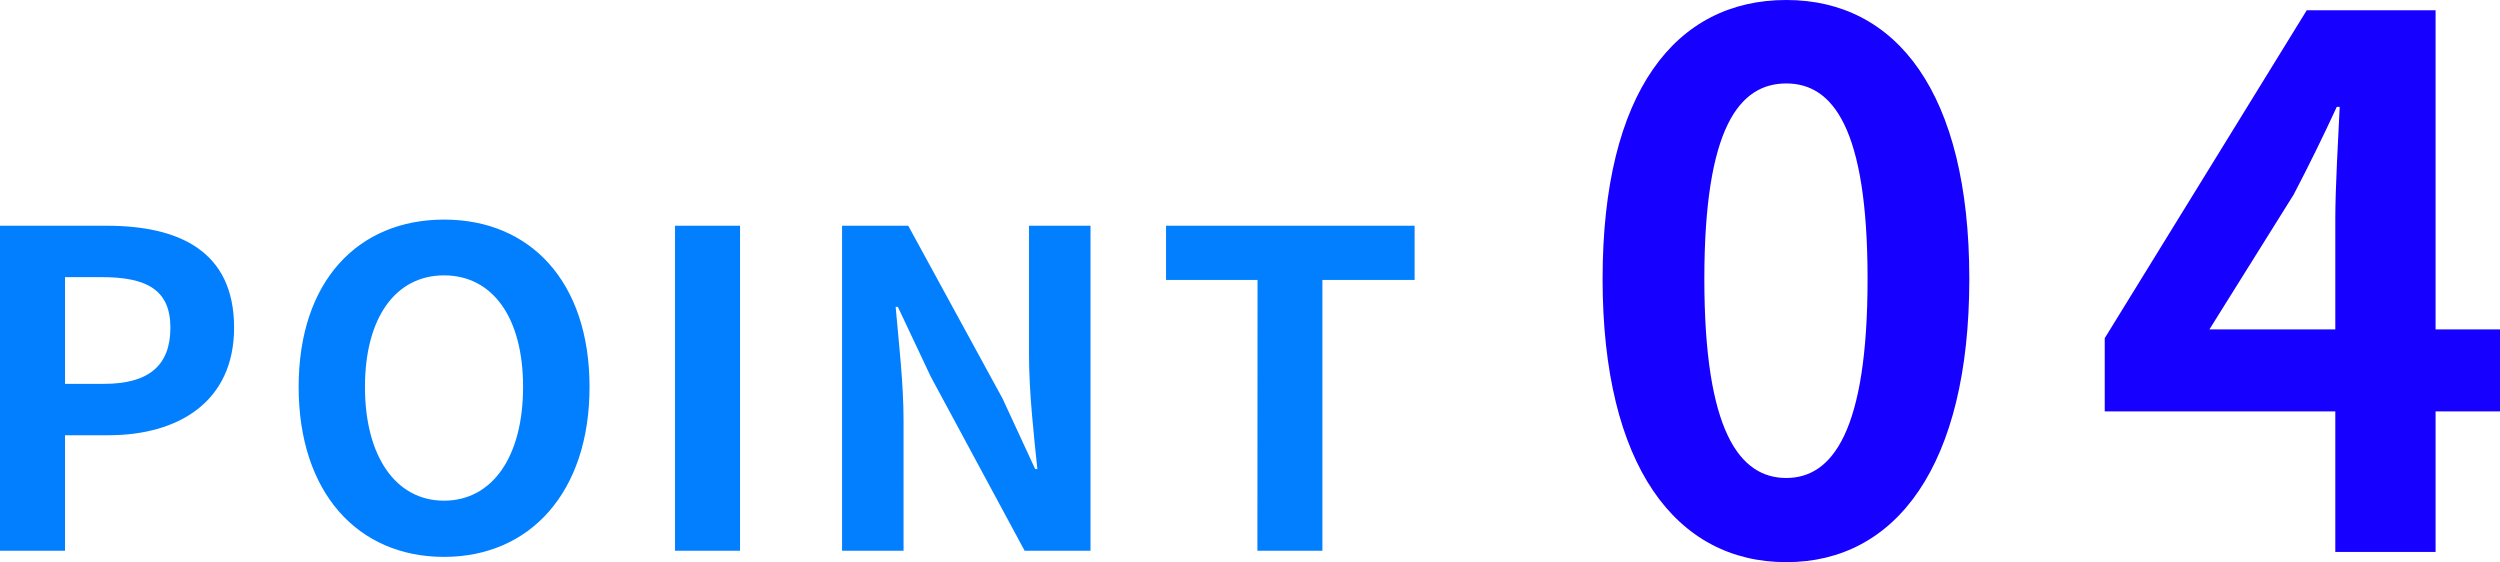
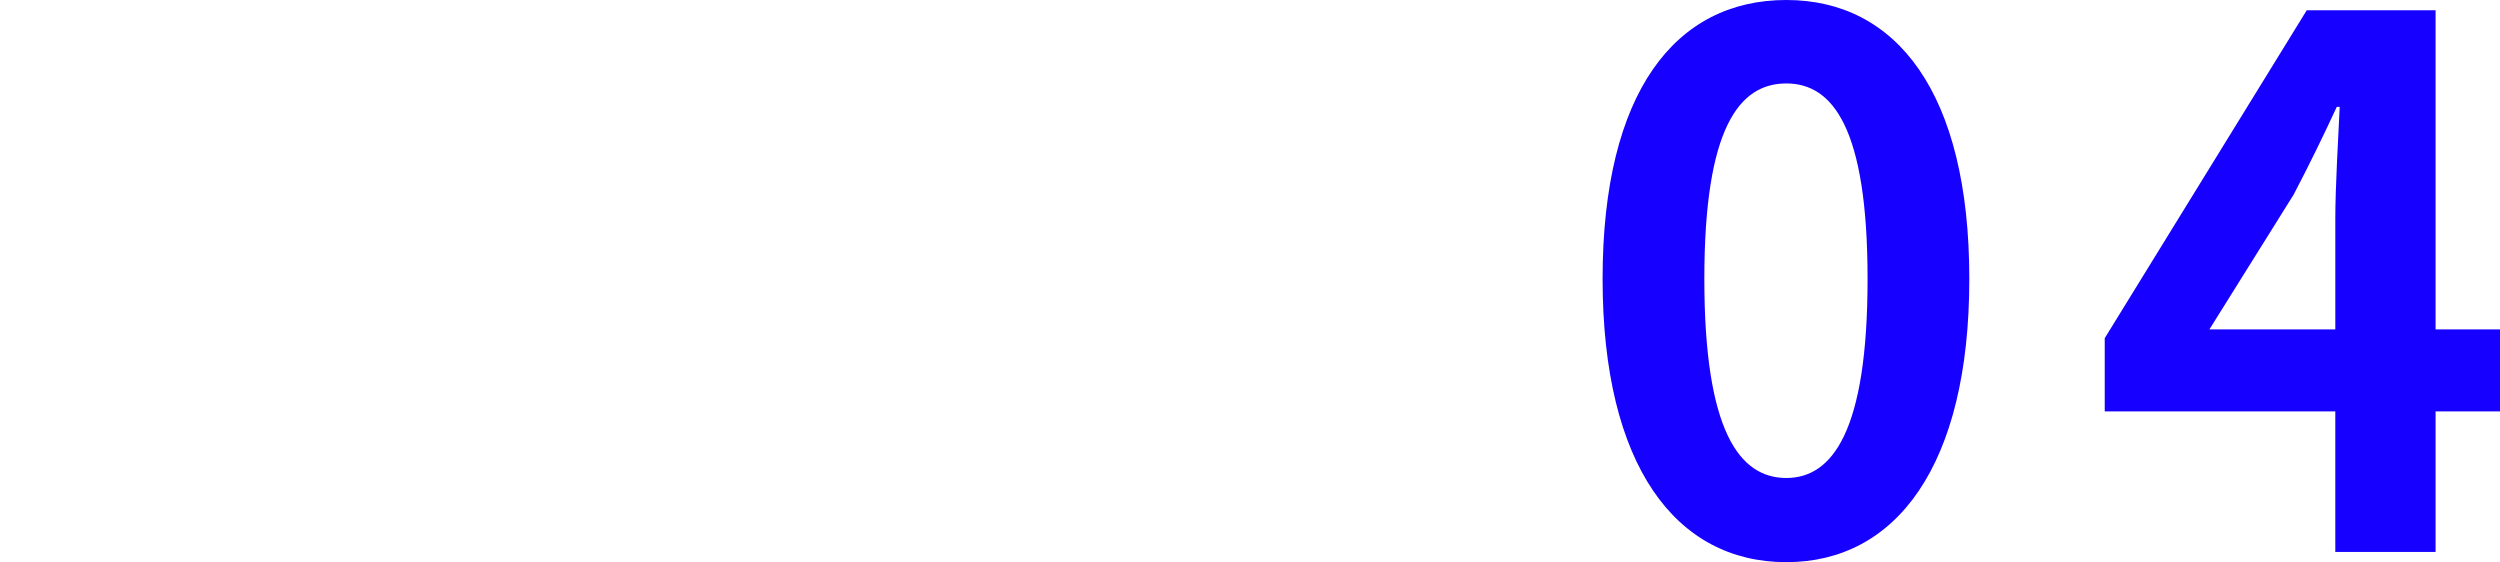
<svg xmlns="http://www.w3.org/2000/svg" width="68.308" height="15.36" viewBox="0 0 68.308 15.36">
  <g id="グループ_1786" data-name="グループ 1786" transform="translate(-153.092 -3423)">
    <path id="パス_15" data-name="パス 15" d="M5.9.28c3,0,5-2.64,5-7.74s-2-7.62-5-7.62c-3.02,0-5.02,2.5-5.02,7.62C.88-2.36,2.88.28,5.9.28Zm0-2.3c-1.28,0-2.24-1.28-2.24-5.44,0-4.14.96-5.34,2.24-5.34,1.26,0,2.22,1.2,2.22,5.34C8.12-3.3,7.16-2.02,5.9-2.02ZM17.46-6.08l2.3-3.68c.42-.8.82-1.62,1.18-2.4h.08c-.04.86-.12,2.2-.12,3.06v3.02Zm7.94,0H23.64V-14.8H20.12L14.6-5.84v2h6.3V0h2.74V-3.84H25.4Z" transform="translate(196 3438.08)" fill="#1600ff" />
-     <path id="パス_16" data-name="パス 16" d="M1.092,0H2.868V-3.156H4.056c1.908,0,3.432-.912,3.432-2.94,0-2.1-1.512-2.784-3.48-2.784H1.092ZM2.868-4.56V-7.476H3.876c1.224,0,1.872.348,1.872,1.38S5.16-4.56,3.936-4.56ZM13.224.168C15.576.168,17.2-1.6,17.2-4.476s-1.62-4.572-3.972-4.572S9.252-7.368,9.252-4.476,10.872.168,13.224.168Zm0-1.536c-1.32,0-2.16-1.212-2.16-3.108s.84-3.048,2.16-3.048,2.16,1.14,2.16,3.048S14.544-1.368,13.224-1.368ZM19.536,0h1.776V-8.88H19.536ZM24.1,0h1.68V-3.564c0-1.02-.132-2.136-.216-3.1h.06l.9,1.908L29.088,0h1.8V-8.88h-1.68v3.54c0,1.008.132,2.184.228,3.108h-.06l-.888-1.92L25.908-8.88H24.1ZM35.448,0h1.776V-7.4h2.52V-8.88H32.952V-7.4h2.5Z" transform="translate(152 3438.048)" fill="#017fff" />
  </g>
</svg>